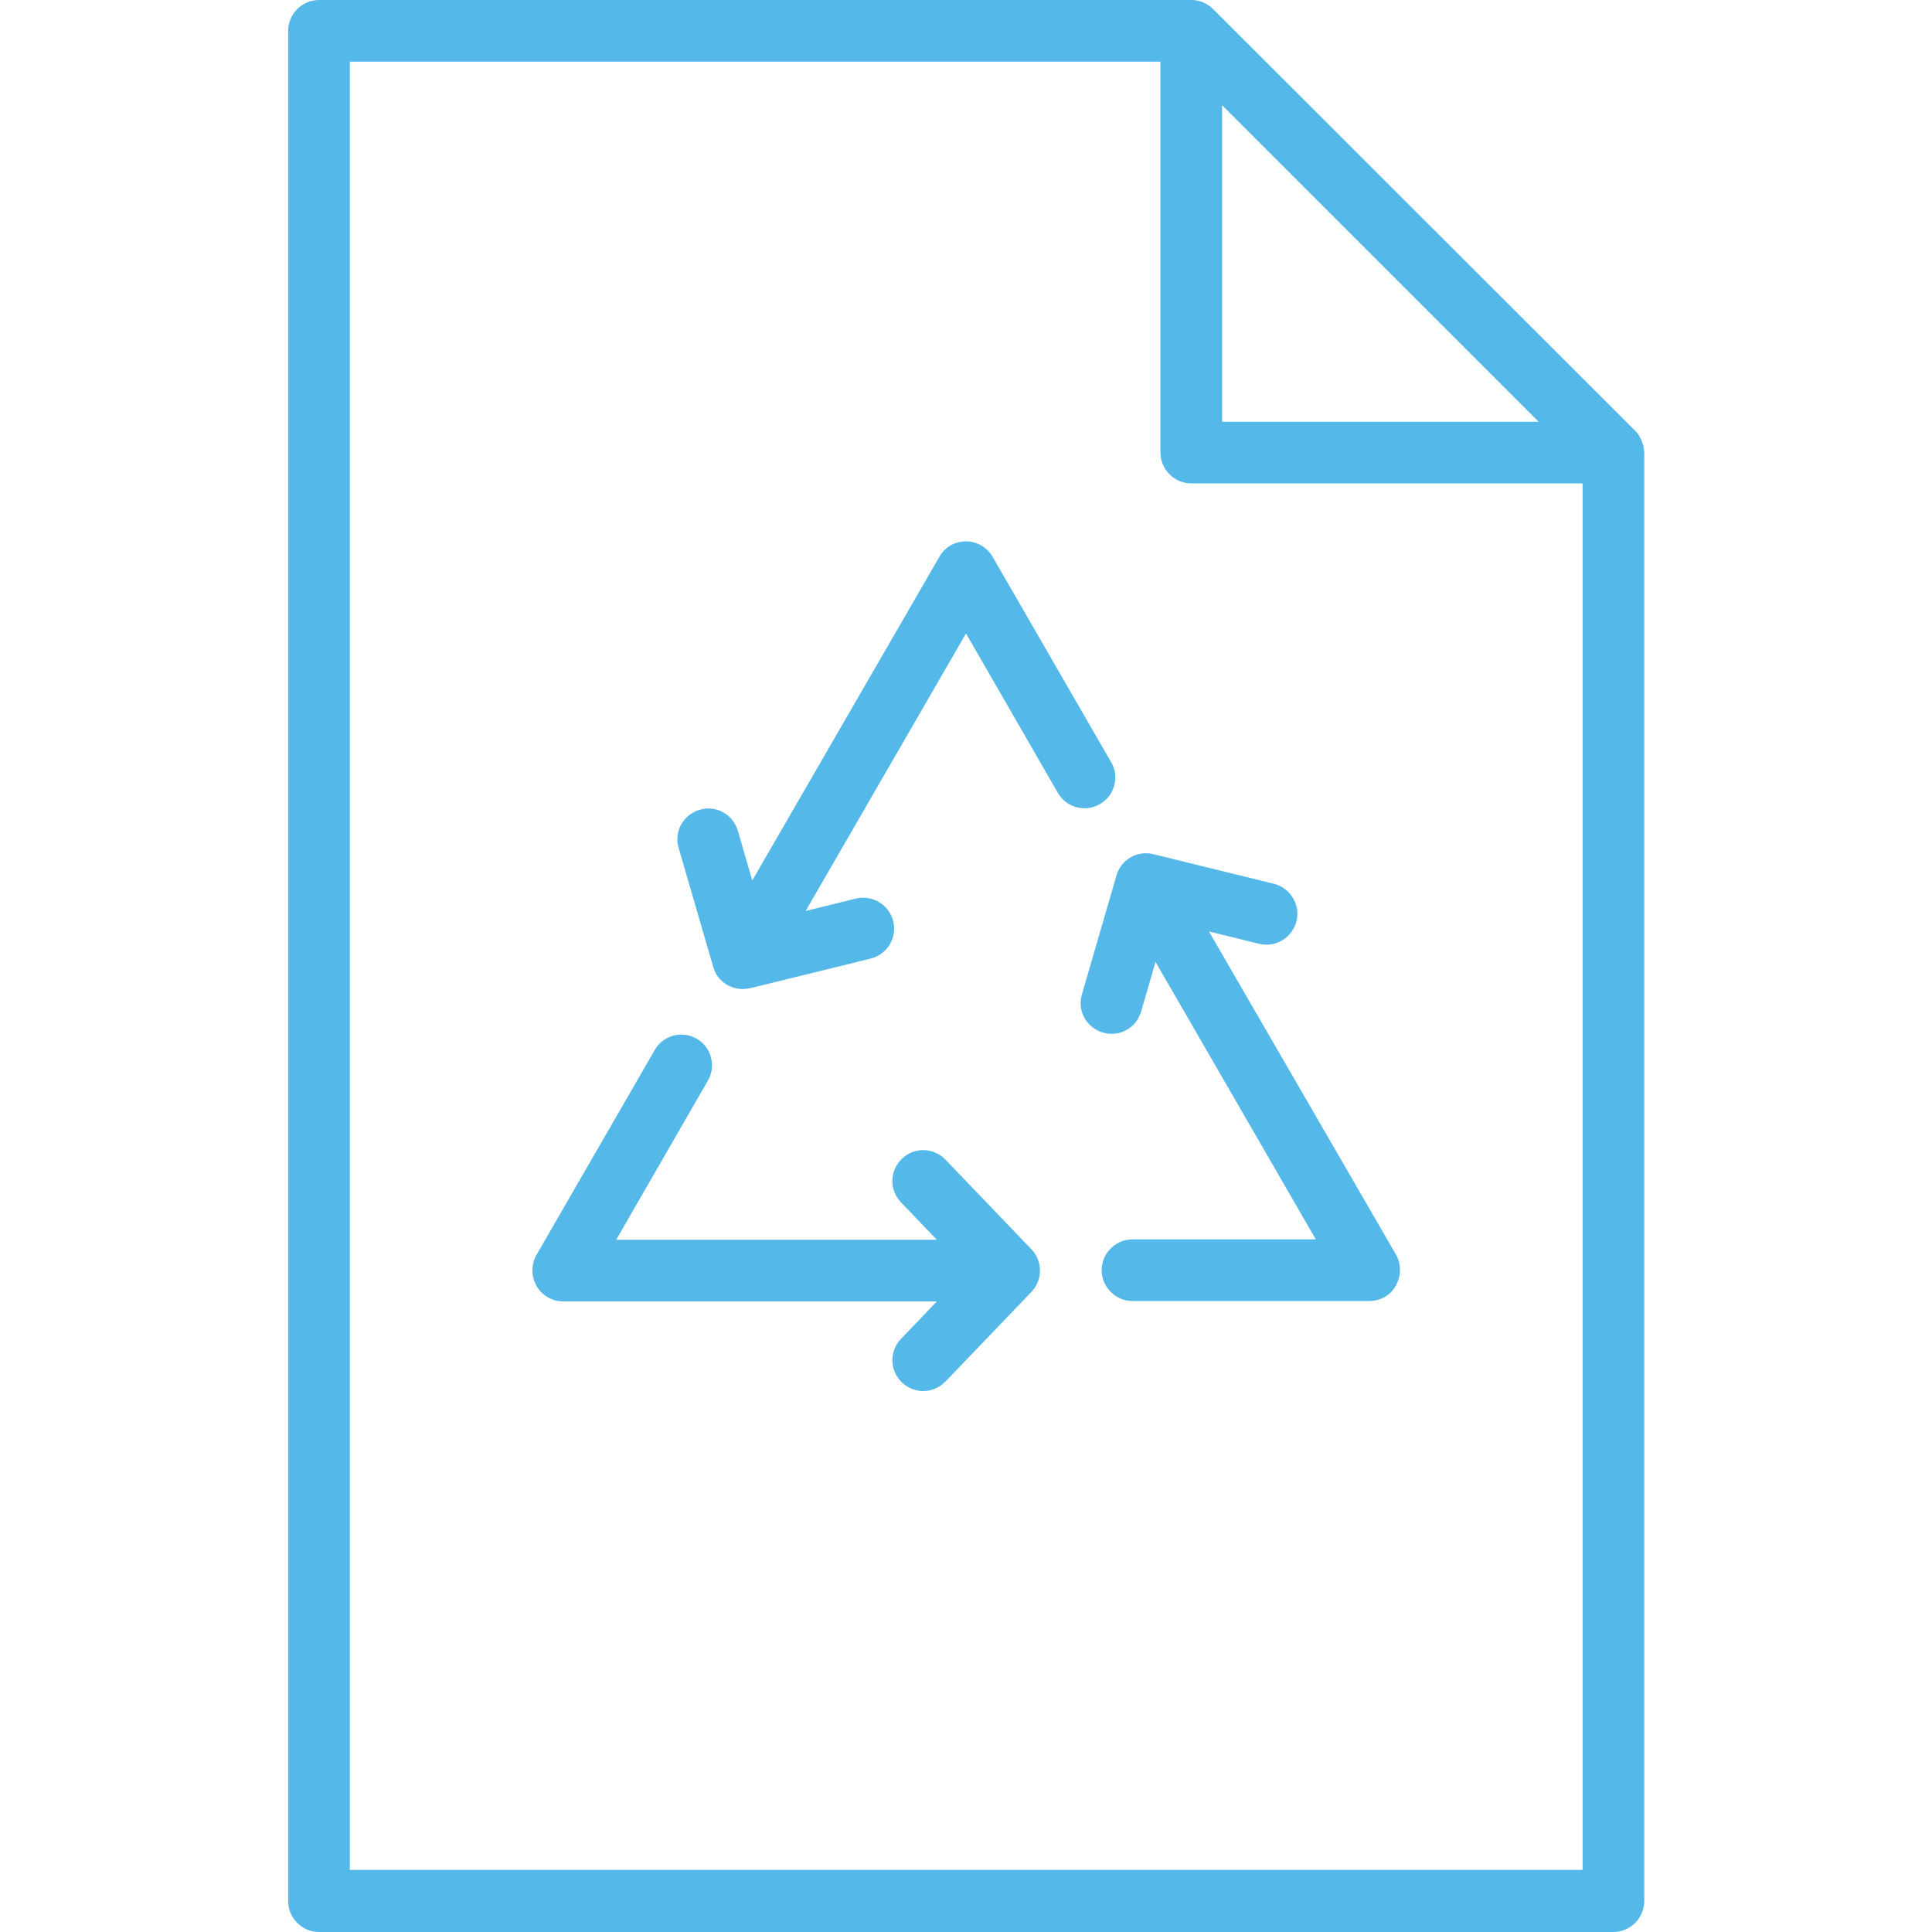
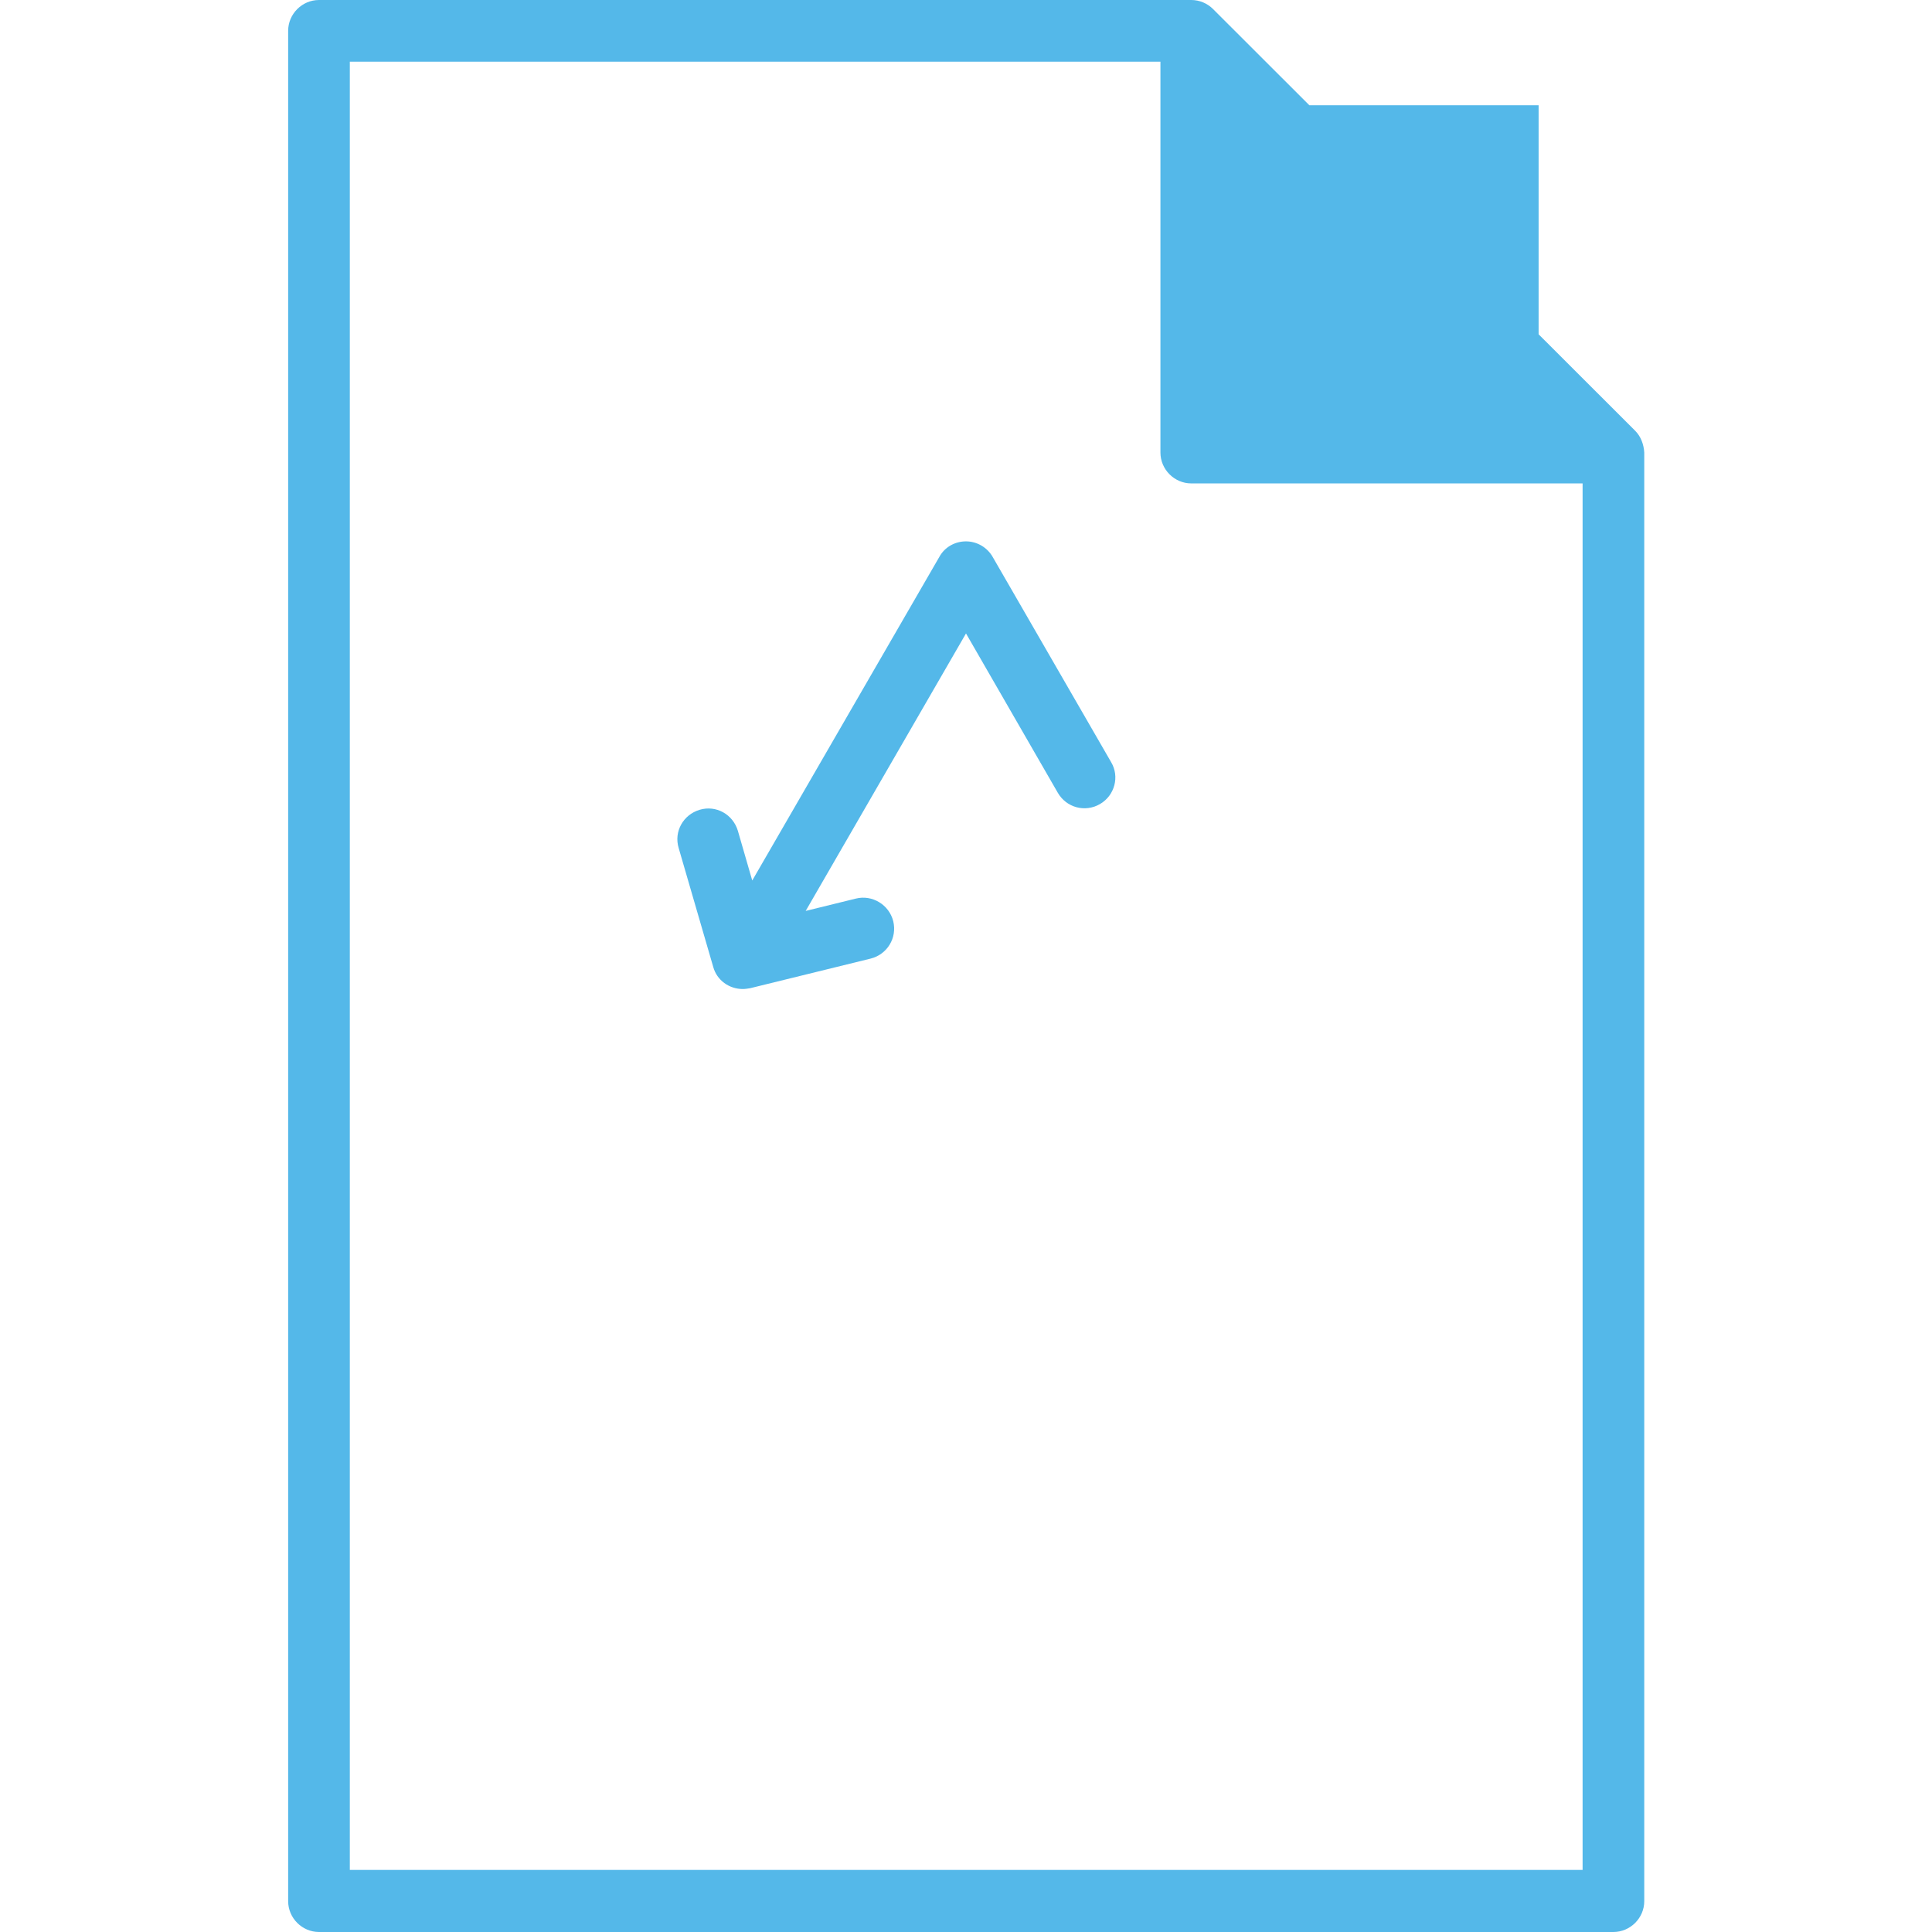
<svg xmlns="http://www.w3.org/2000/svg" version="1.1" id="Capa_1" x="0px" y="0px" viewBox="-62 185.9 470 470" style="enable-background:new -62 185.9 470 470;" xml:space="preserve">
  <style type="text/css">
	.st0{fill:#54B8E9;}
</style>
  <g>
-     <path class="st0" d="M168,468c-2.9-3-7.6-3.1-10.6-0.2c-3,2.9-3.1,7.6-0.2,10.6l8.7,9.1H87.9l22.3-38.7c2.1-3.6,0.8-8.2-2.7-10.2   c-3.6-2.1-8.2-0.8-10.2,2.7l-28.8,49.9c-1.3,2.3-1.3,5.2,0,7.5s3.8,3.8,6.5,3.8h90.9l-8.7,9.1c-2.9,3-2.8,7.7,0.2,10.6   c1.5,1.4,3.3,2.1,5.2,2.1c2,0,3.9-0.8,5.4-2.3l20.9-21.8c2.8-2.9,2.8-7.5,0-10.4L168,468z" />
-     <path class="st0" d="M232.1,412.5l12.2,3c4,1,8.1-1.5,9.1-5.5c1-4-1.5-8.1-5.5-9.1l-29.3-7.2c-3.9-1-7.9,1.3-9,5.2l-8.4,28.9   c-1.2,4,1.1,8.1,5.1,9.3c0.7,0.2,1.4,0.3,2.1,0.3c3.3,0,6.2-2.1,7.2-5.4l3.5-12.1l39,67.5h-44.6c-4.1,0-7.5,3.4-7.5,7.5   s3.4,7.5,7.5,7.5h57.6c2.7,0,5.2-1.4,6.5-3.8s1.3-5.2,0-7.5L232.1,412.5z" />
    <path class="st0" d="M205.6,381.5c3.6-2.1,4.8-6.7,2.7-10.2l-28.8-49.9c-1.3-2.3-3.8-3.8-6.5-3.8s-5.2,1.4-6.5,3.8l-45.5,78.7   l-3.5-12.1c-1.2-4-5.3-6.3-9.3-5.1c-4,1.2-6.3,5.3-5.1,9.3l8.4,28.9c0.9,3.3,3.9,5.4,7.2,5.4c0.6,0,1.2-0.1,1.8-0.2l29.3-7.2   c4-1,6.5-5,5.5-9.1c-1-4-5.1-6.5-9.1-5.5l-12.2,3l39-67.5l22.3,38.7C197.4,382.4,202,383.6,205.6,381.5z" />
-     <path class="st0" d="M335.8,290.7L233.1,188.1c-1.4-1.4-3.3-2.2-5.3-2.2H15.6c-4.1,0-7.5,3.4-7.5,7.5v455c0,4.1,3.4,7.5,7.5,7.5   h314.9c4.1,0,7.5-3.4,7.5-7.5V296C337.9,294.1,337.2,292.1,335.8,290.7z M235.3,211.5l77,77h-77V211.5z M23.1,640.9v-440h197.2V296   c0,4.1,3.4,7.5,7.5,7.5h95.2v337.3H23.1z" />
+     <path class="st0" d="M335.8,290.7L233.1,188.1c-1.4-1.4-3.3-2.2-5.3-2.2H15.6c-4.1,0-7.5,3.4-7.5,7.5v455c0,4.1,3.4,7.5,7.5,7.5   h314.9c4.1,0,7.5-3.4,7.5-7.5V296C337.9,294.1,337.2,292.1,335.8,290.7z M235.3,211.5l77,77V211.5z M23.1,640.9v-440h197.2V296   c0,4.1,3.4,7.5,7.5,7.5h95.2v337.3H23.1z" />
  </g>
</svg>